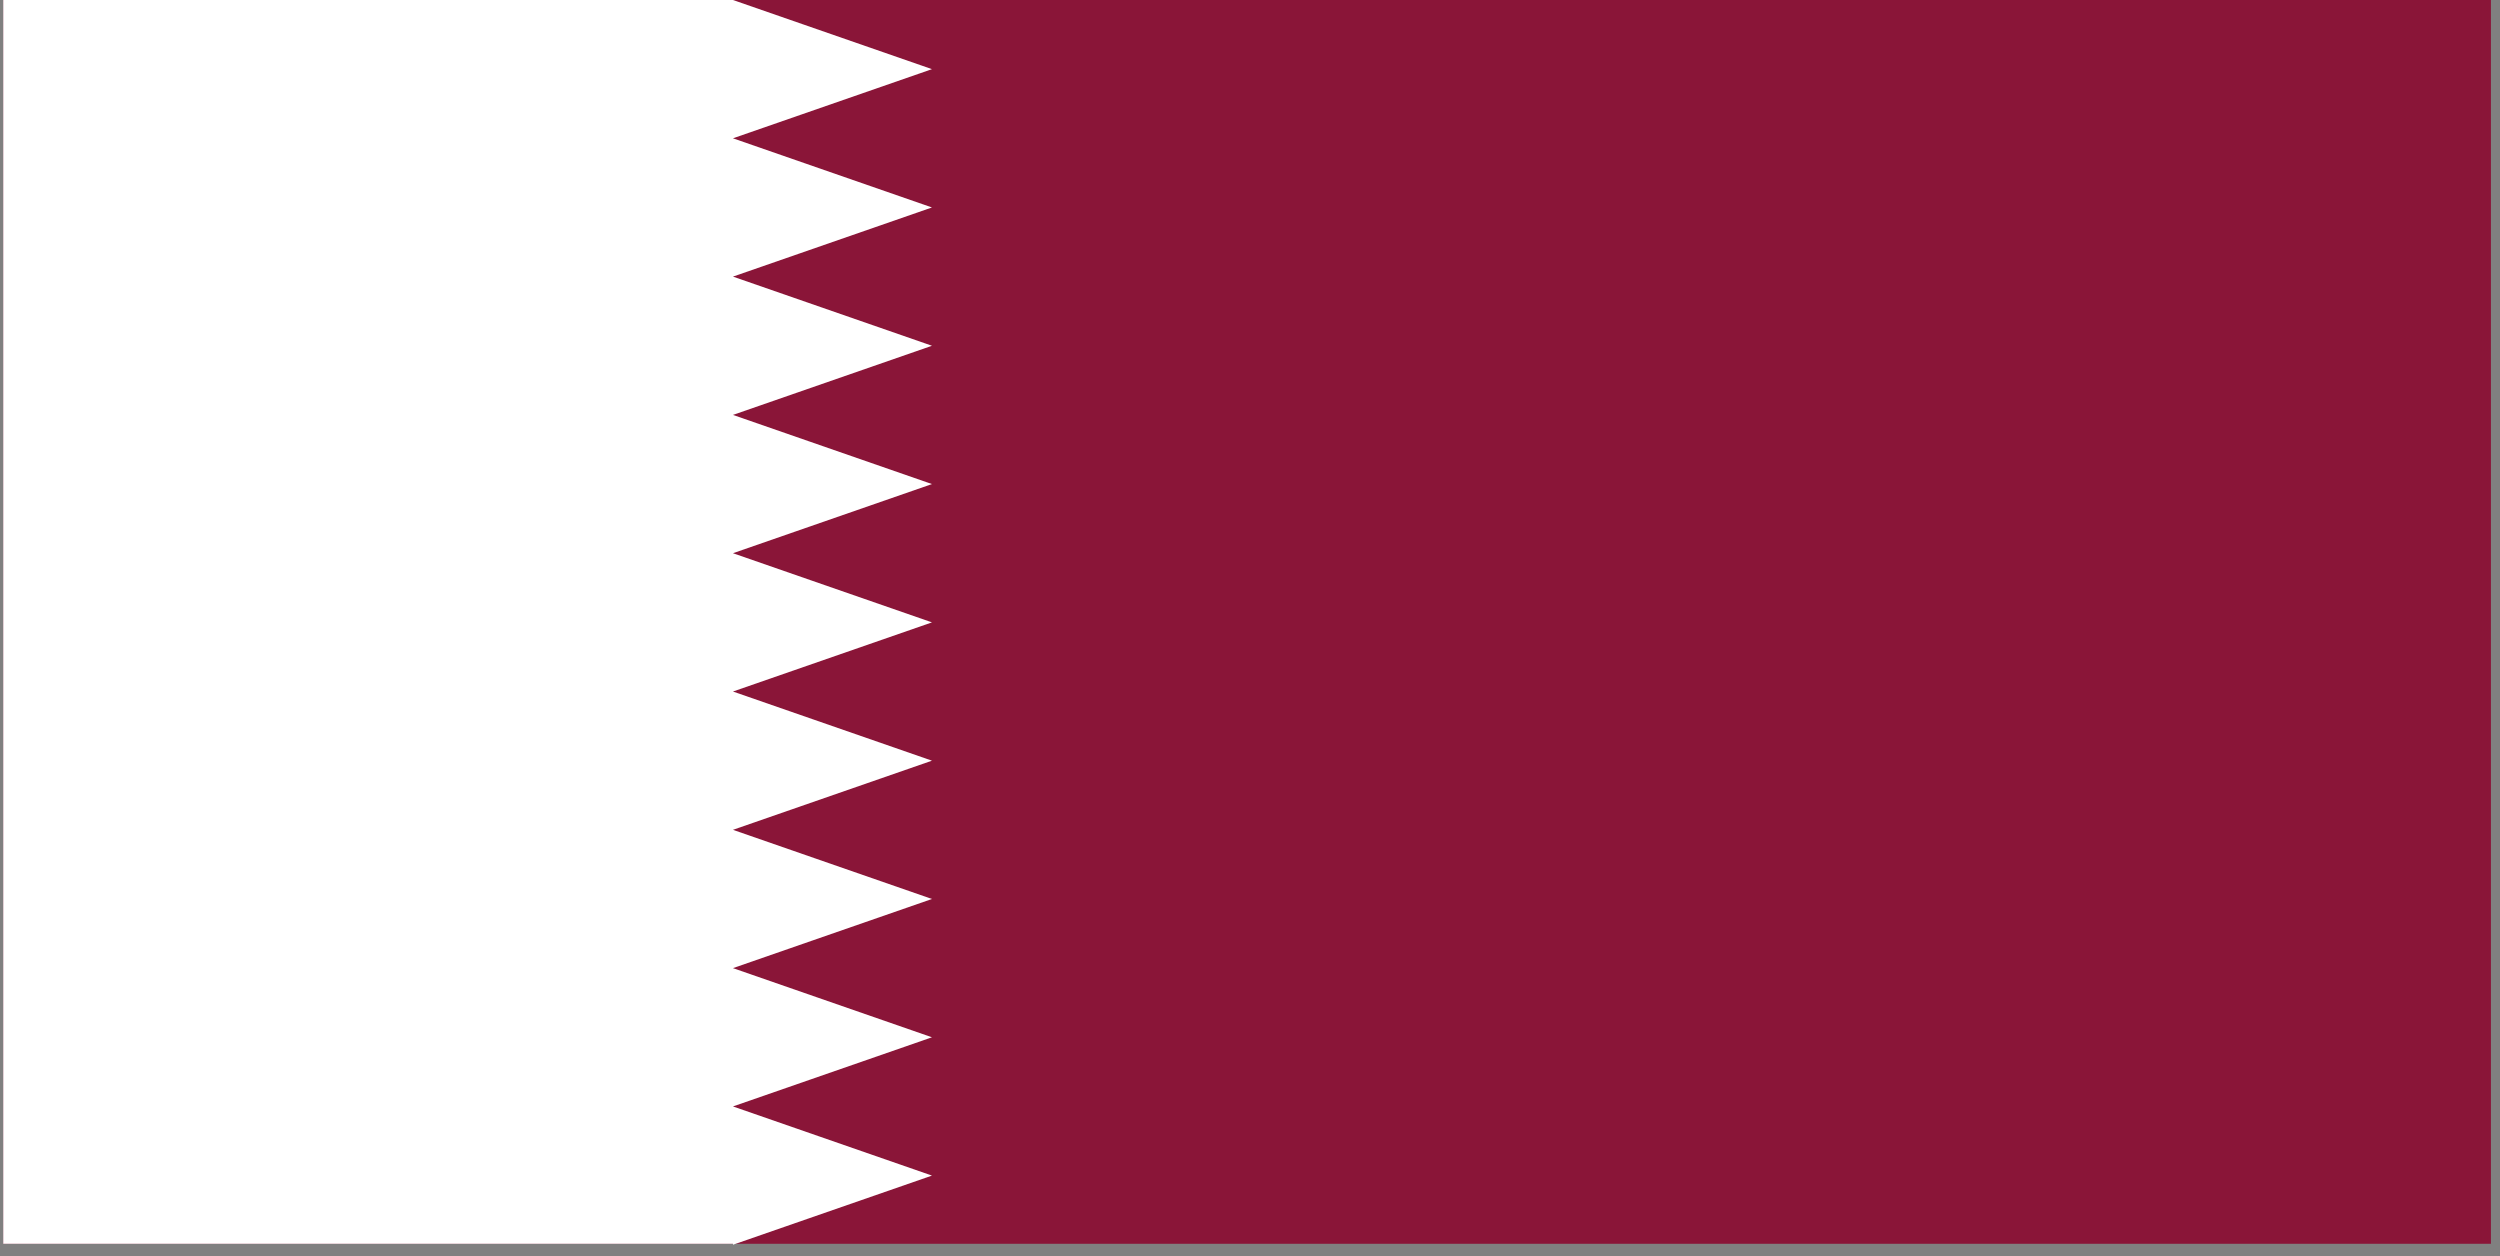
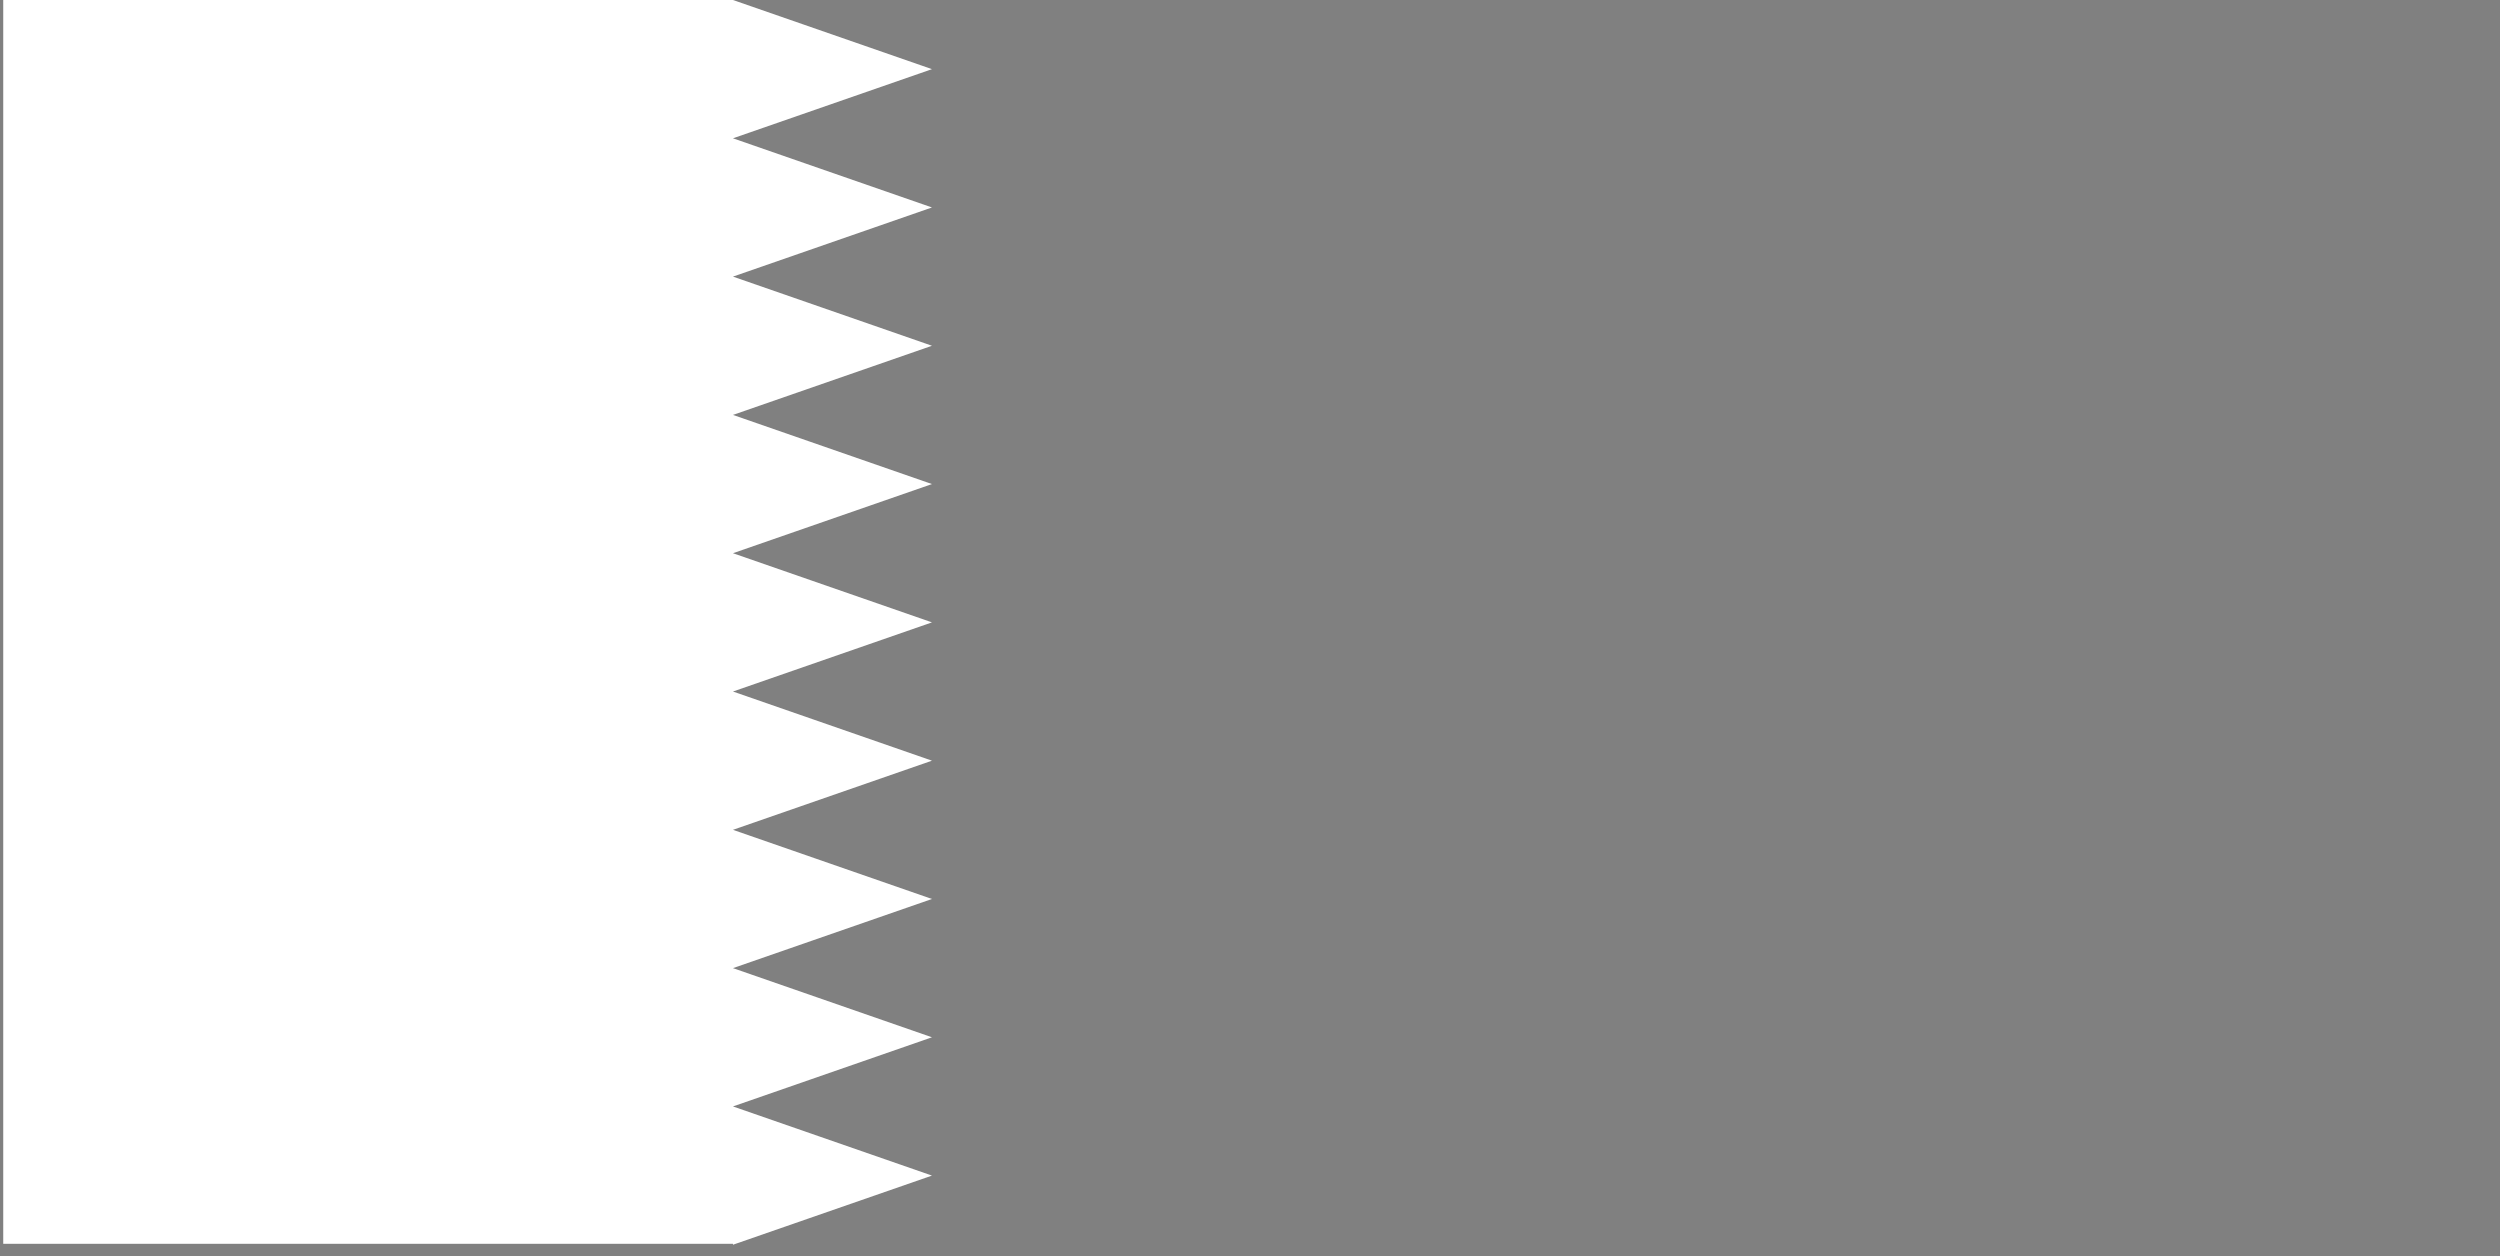
<svg xmlns="http://www.w3.org/2000/svg" width="201" height="101" fill="none">
  <rect width="100%" height="100%" fill="#808080" stroke="none" />
-   <path fill="#8A1538" d="M.27 0h200v100H.27" />
  <path fill="#fff" d="M58.93 100H.26V0h58.67l16 5.56-16 5.56 16 5.56-16 5.56 16 5.56-16 5.56 16 5.56-16 5.56 16 5.56-16 5.56 16 5.56-16 5.56 16 5.56-16 5.56 16 5.56-16 5.56 16 5.56-16 5.56V100Z" />
</svg>